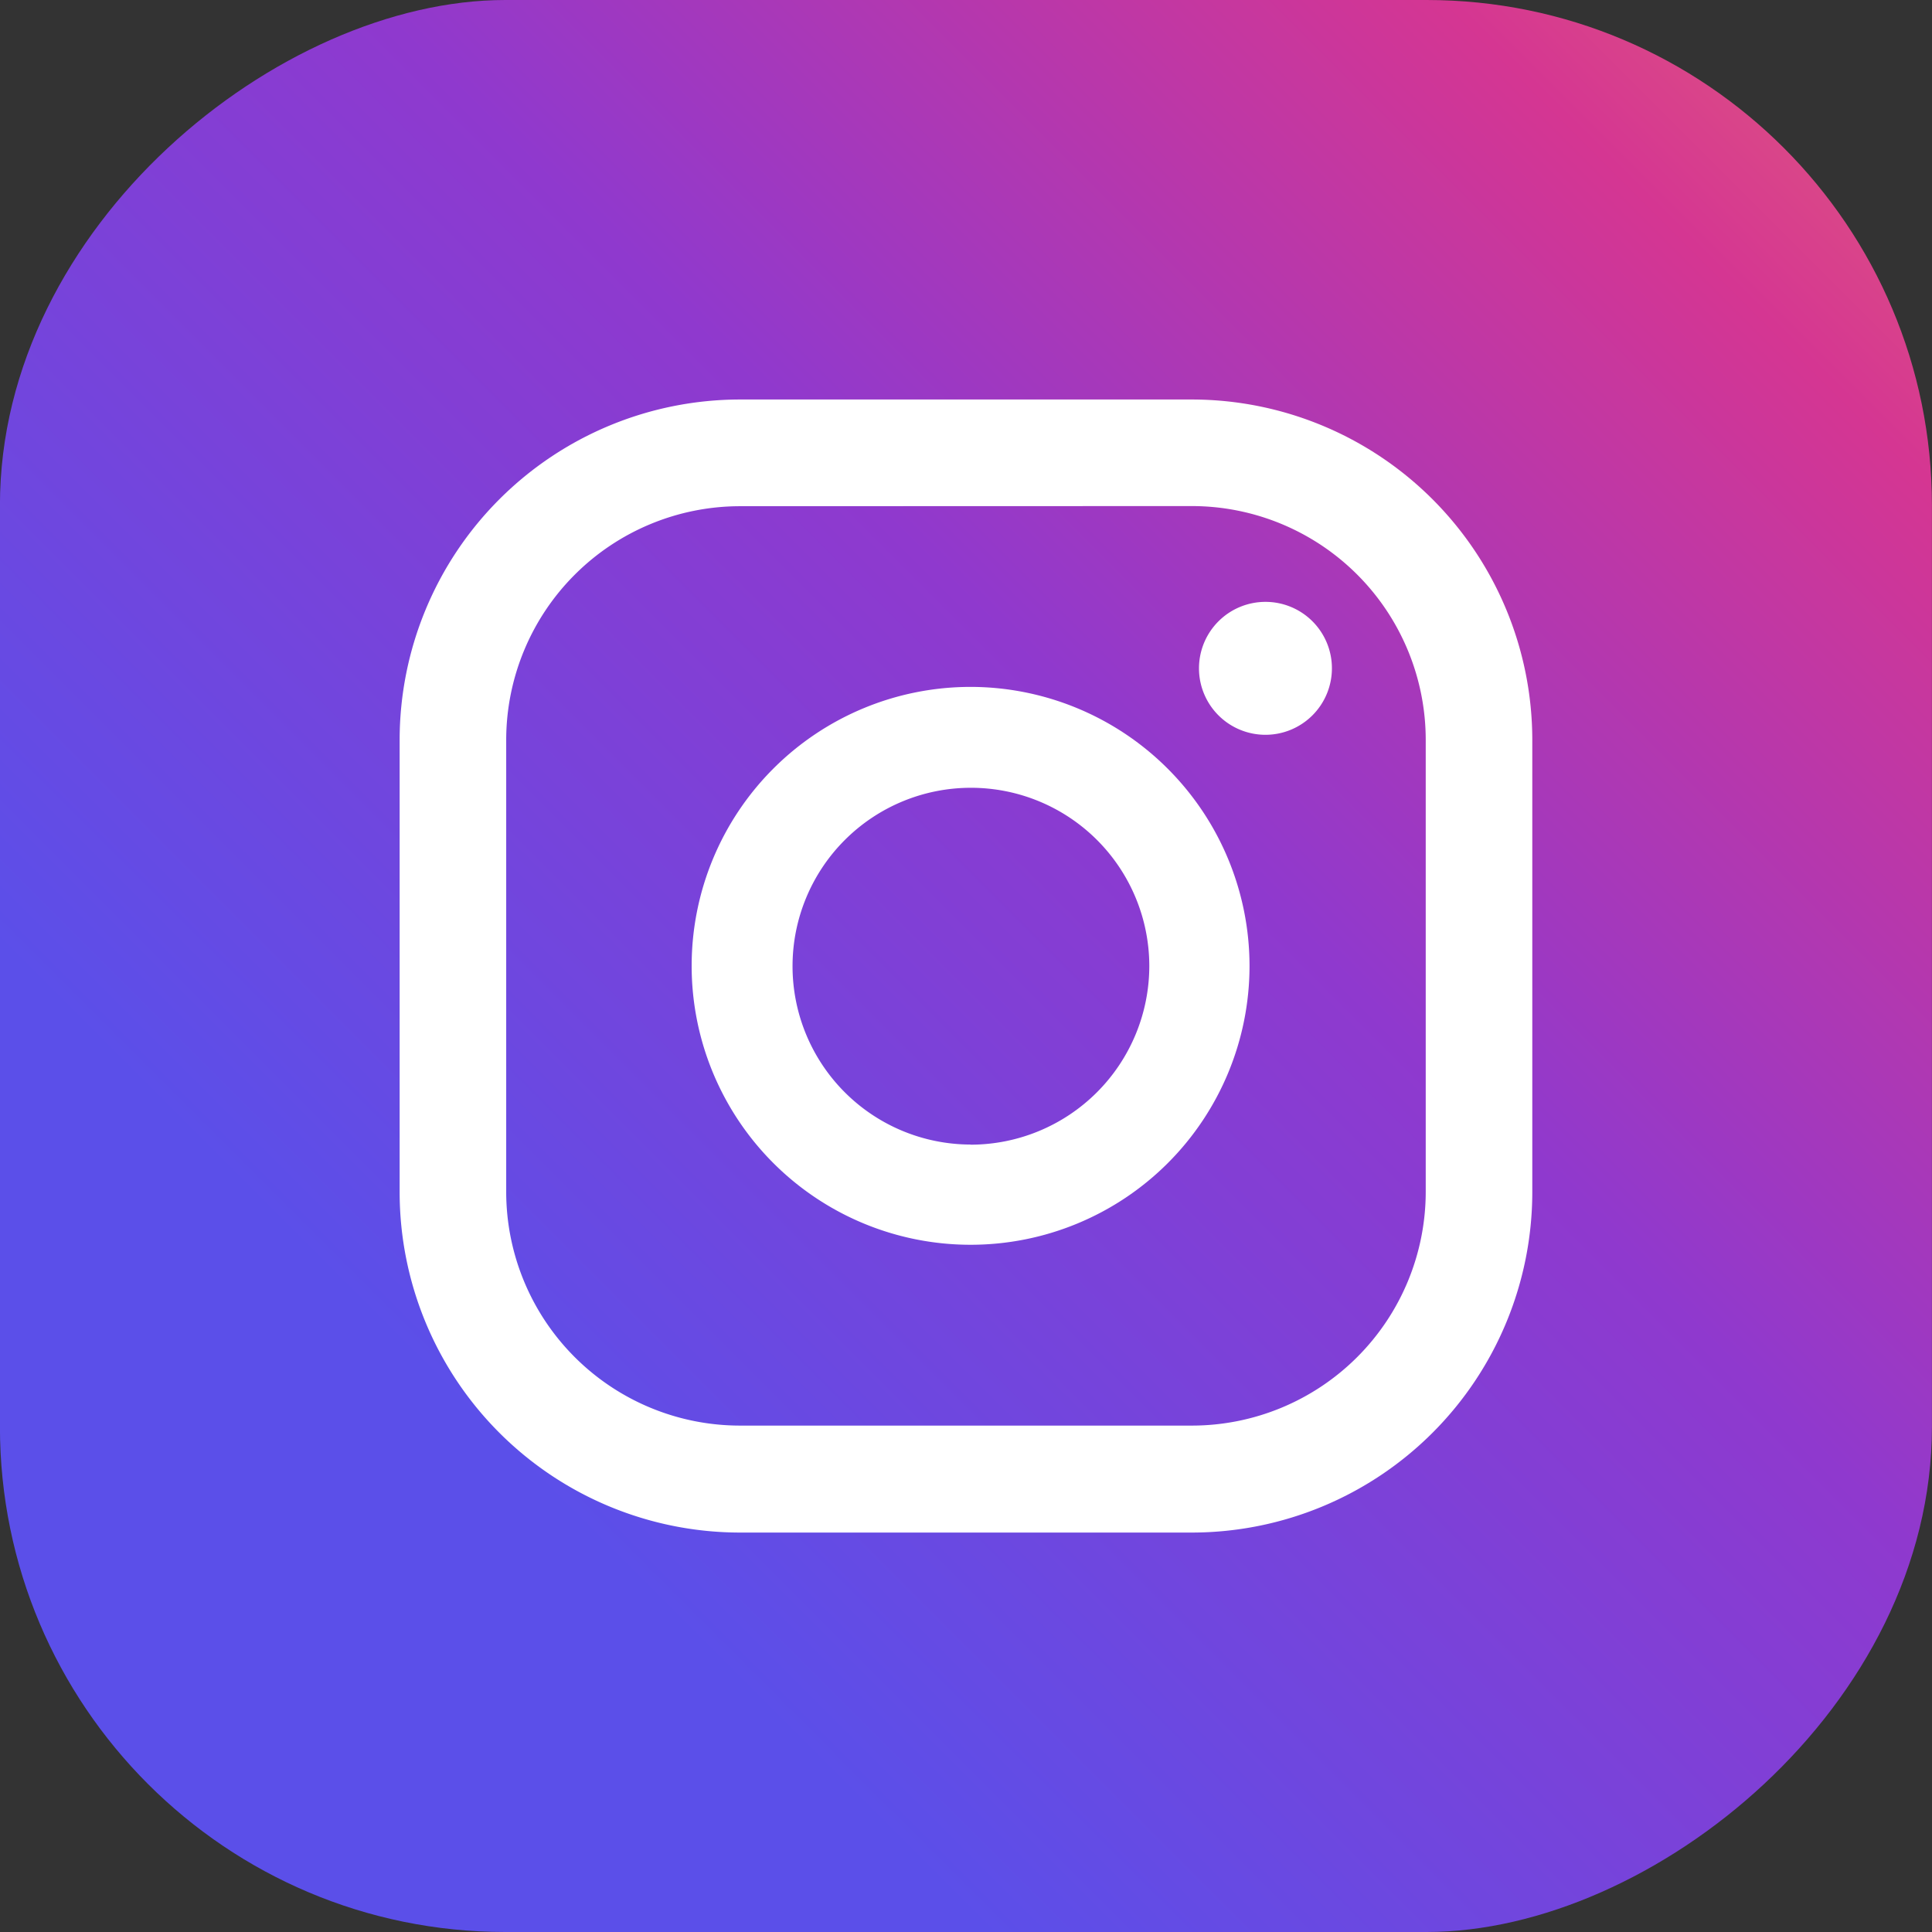
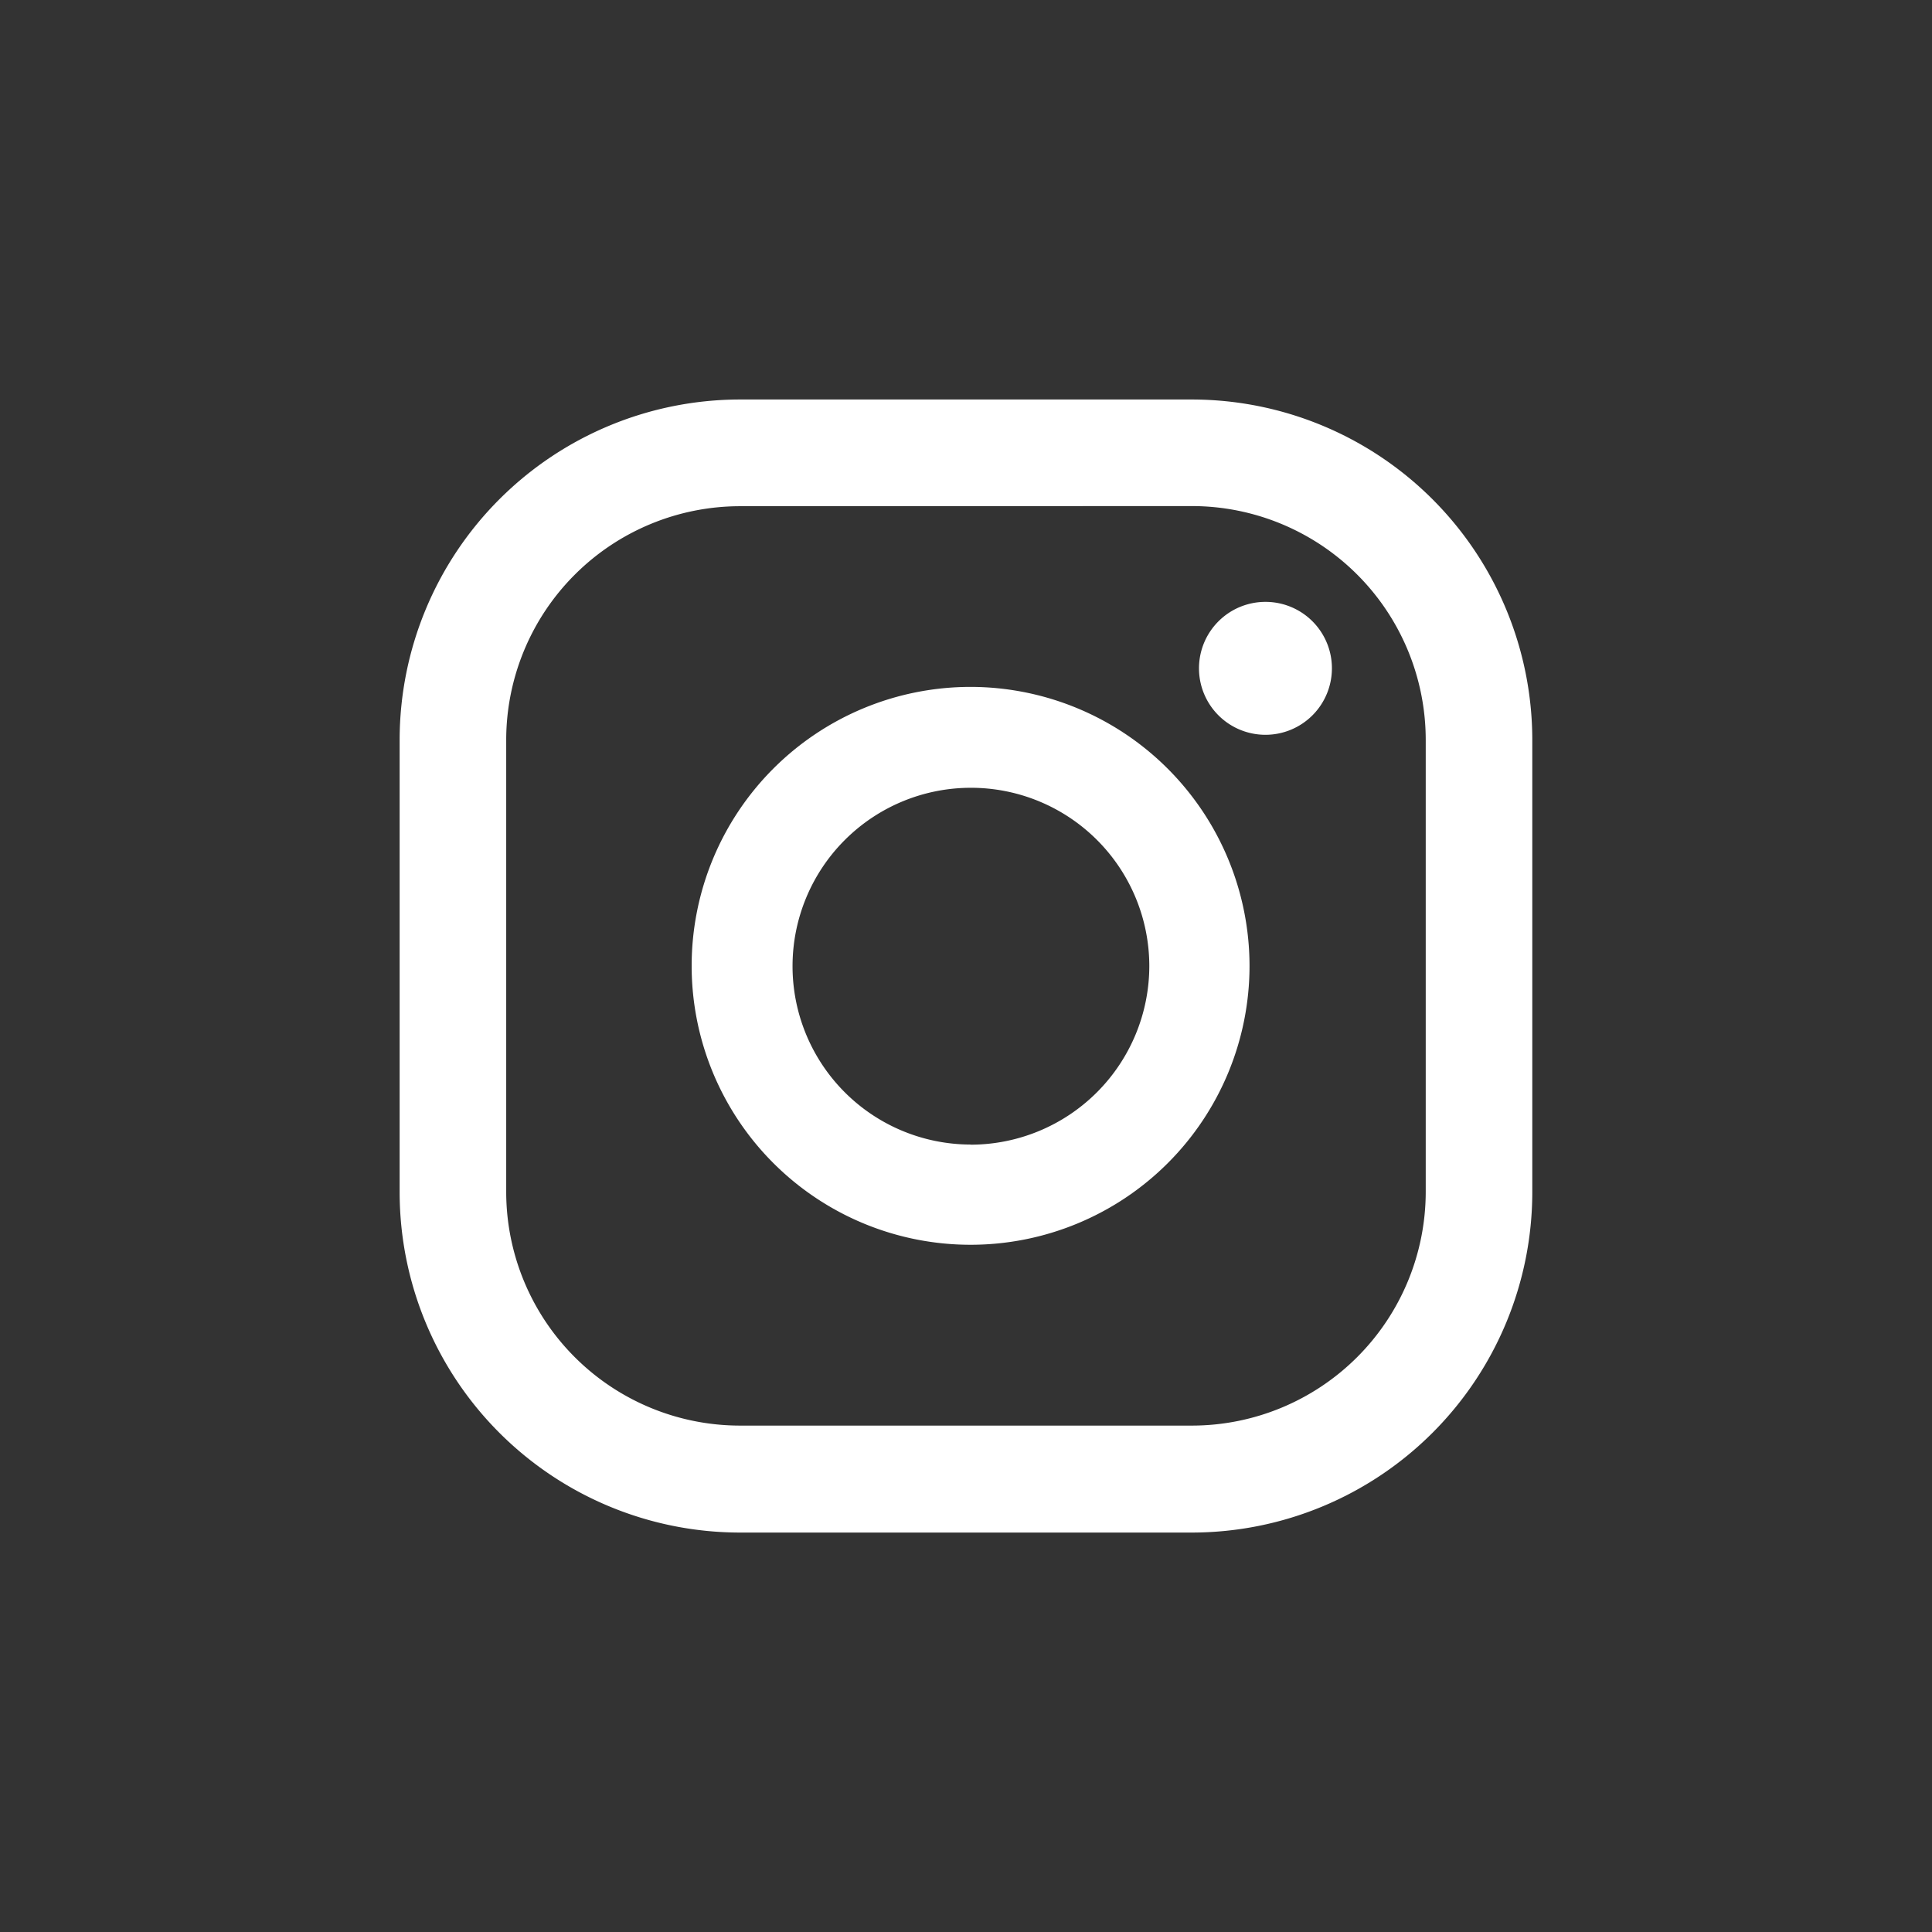
<svg xmlns="http://www.w3.org/2000/svg" width="29.243" height="29.243" viewBox="0 0 29.243 29.243">
  <rect x="0" y="0" width="29.243" height="29.243" fill="#333333" stroke="none" />
  <defs>
    <linearGradient id="linear-gradient" x1="4.417" y1="-5.516" x2="5.71" y2="-4.223" gradientUnits="objectBoundingBox">
      <stop offset="0" stop-color="#9e9c94" />
      <stop offset="0.001" stop-color="#fbe18a" />
      <stop offset="0.209" stop-color="#fcbb45" />
      <stop offset="0.524" stop-color="#d53692" />
      <stop offset="0.739" stop-color="#8f39ce" />
      <stop offset="1" stop-color="#5b4fe9" />
    </linearGradient>
  </defs>
  <g id="Group_2435" data-name="Group 2435" transform="translate(-77.187 -59.603)">
-     <rect id="Rectangle_40" data-name="Rectangle 40" width="29.243" height="29.243" rx="7.649" transform="translate(106.429 59.603) rotate(90)" fill="url(#linear-gradient)" />
    <g id="Group_2434" data-name="Group 2434">
      <path id="Path_11643" data-name="Path 11643" d="M96.347,68.713a1.006,1.006,0,1,0,1,1.005A1.005,1.005,0,0,0,96.347,68.713Z" fill="#fff" />
      <path id="Path_11644" data-name="Path 11644" d="M91.878,70A4.222,4.222,0,1,0,96.1,74.224,4.227,4.227,0,0,0,91.878,70Zm0,6.927a2.7,2.7,0,1,1,2.705-2.705A2.707,2.707,0,0,1,91.878,76.929Z" fill="#fff" />
      <path id="Path_11645" data-name="Path 11645" d="M95.23,82.8H88.386a5.155,5.155,0,0,1-5.15-5.149V70.8a5.155,5.155,0,0,1,5.15-5.15H95.23a5.156,5.156,0,0,1,5.15,5.15v6.845A5.156,5.156,0,0,1,95.23,82.8ZM88.386,67.265A3.541,3.541,0,0,0,84.849,70.8v6.845a3.54,3.54,0,0,0,3.537,3.536H95.23a3.541,3.541,0,0,0,3.537-3.536V70.8a3.541,3.541,0,0,0-3.537-3.537Z" fill="#fff" />
    </g>
  </g>
</svg>